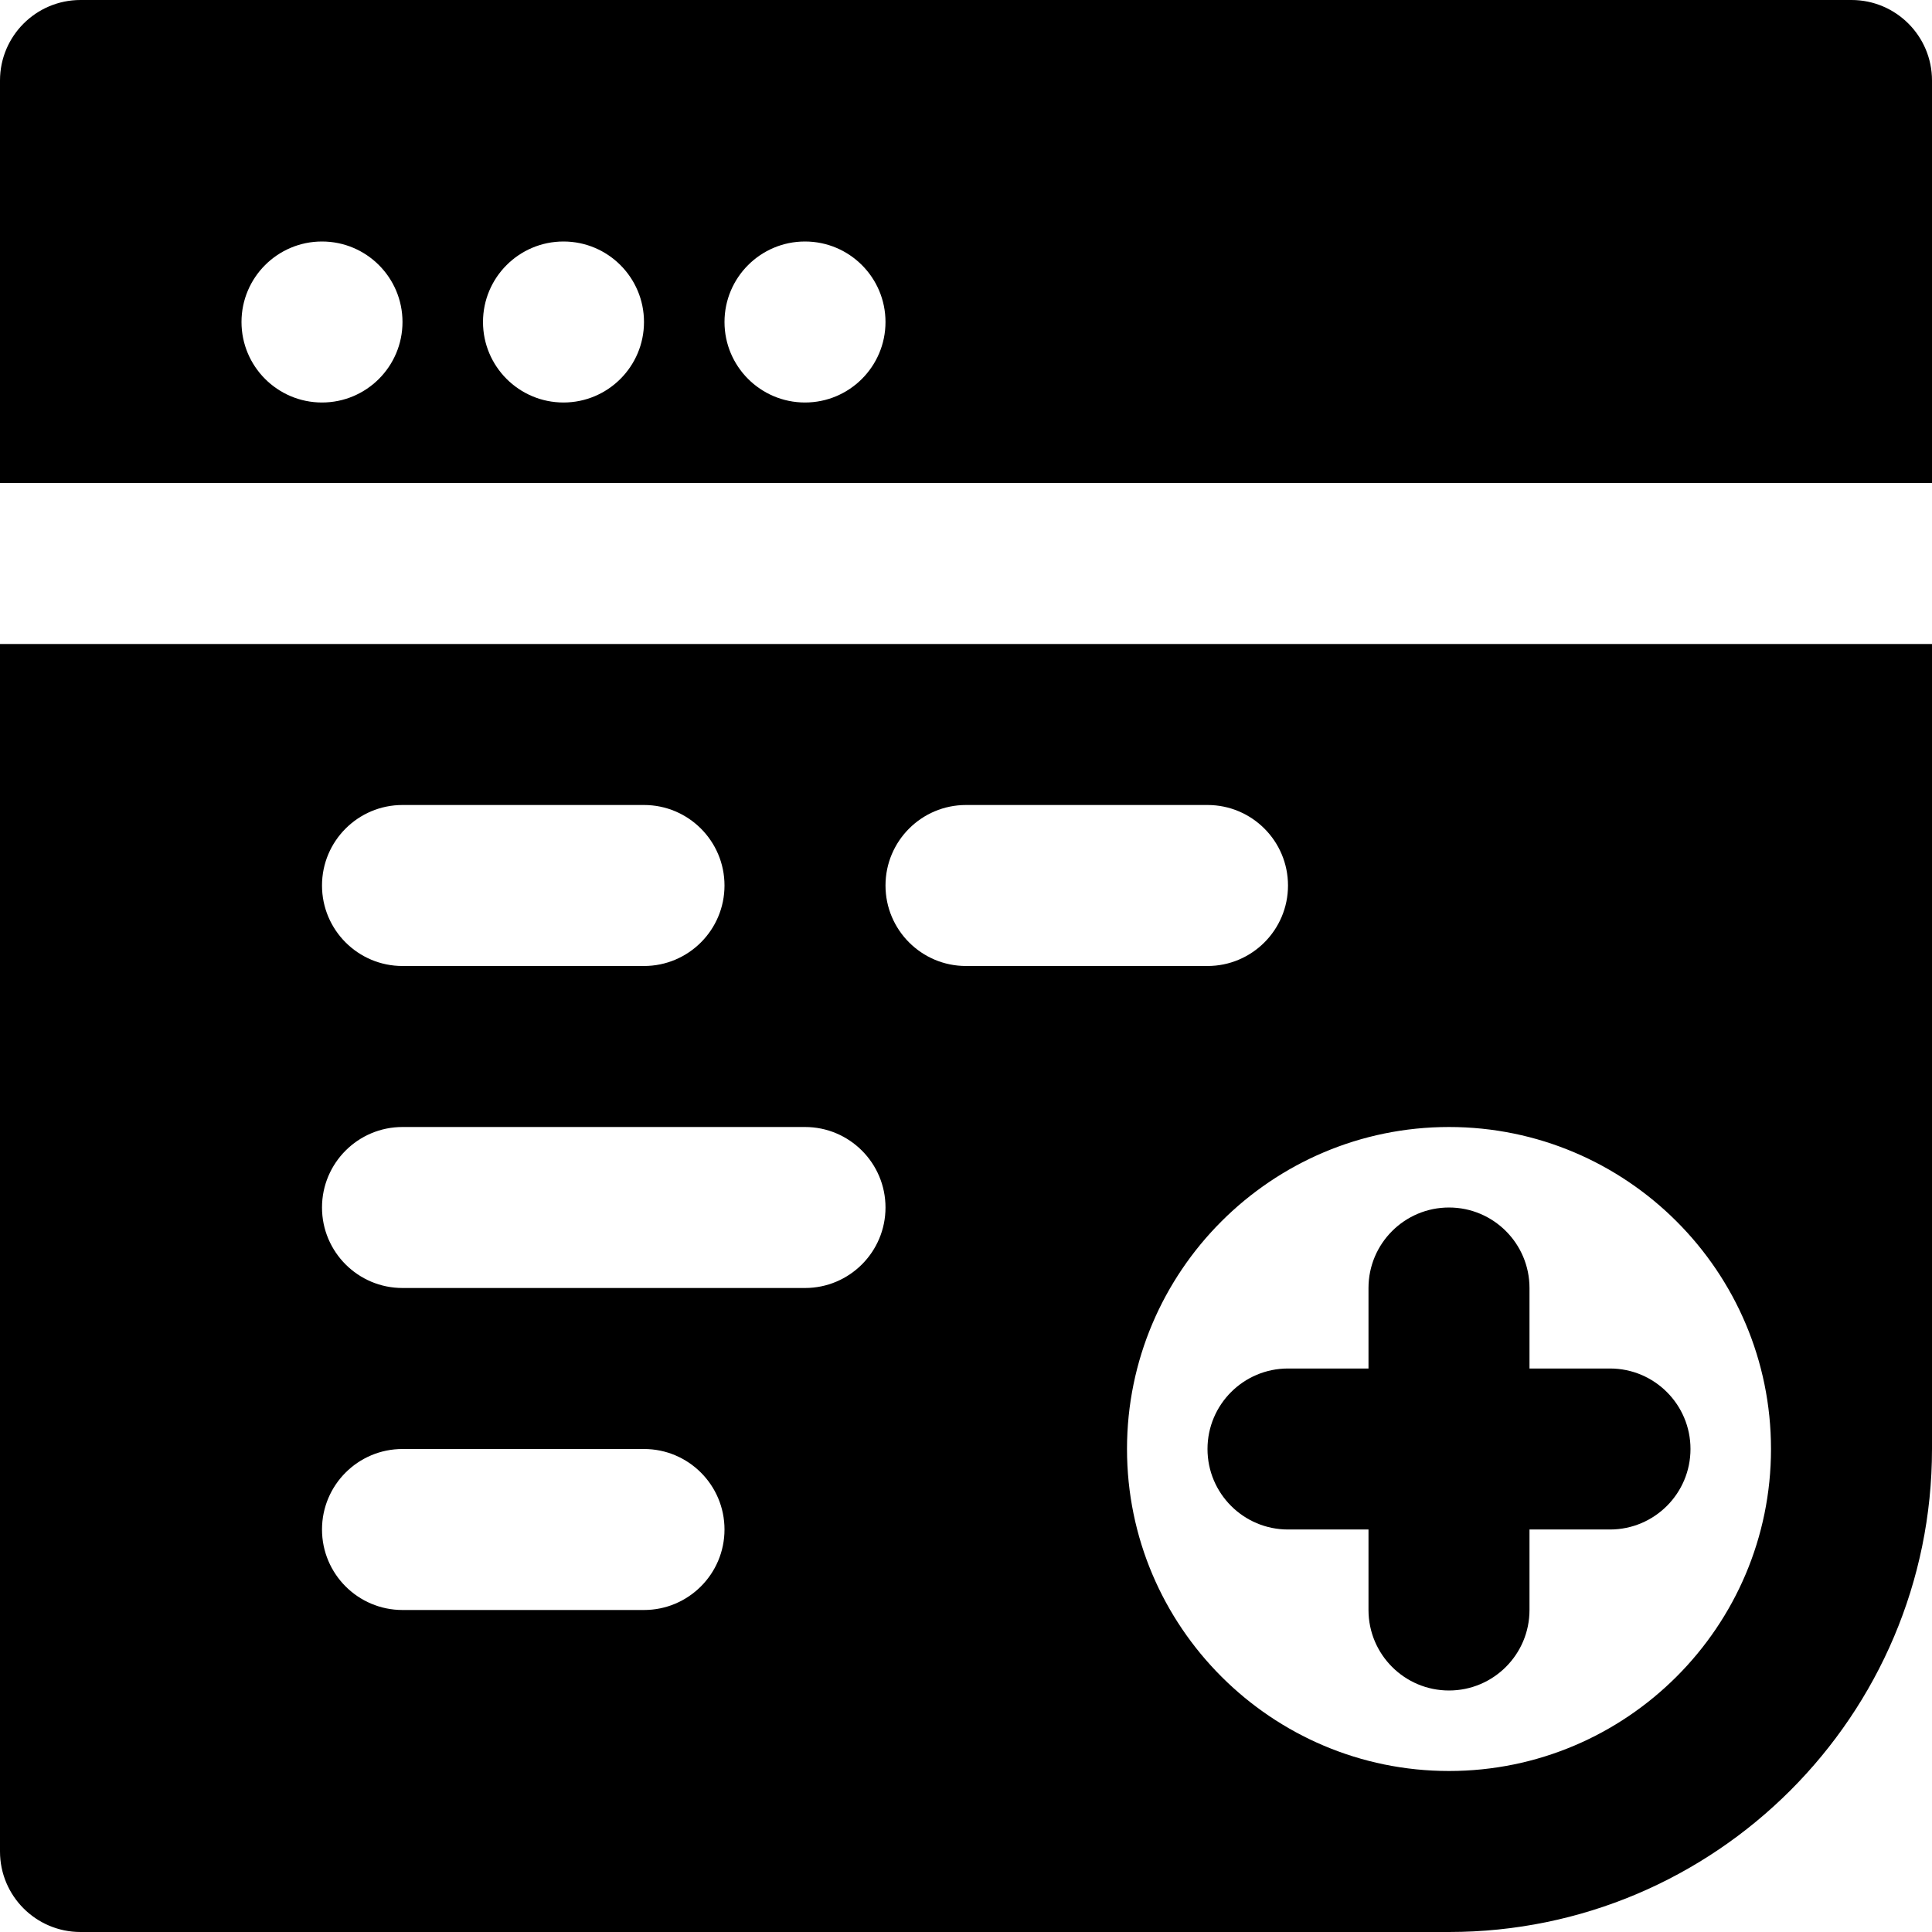
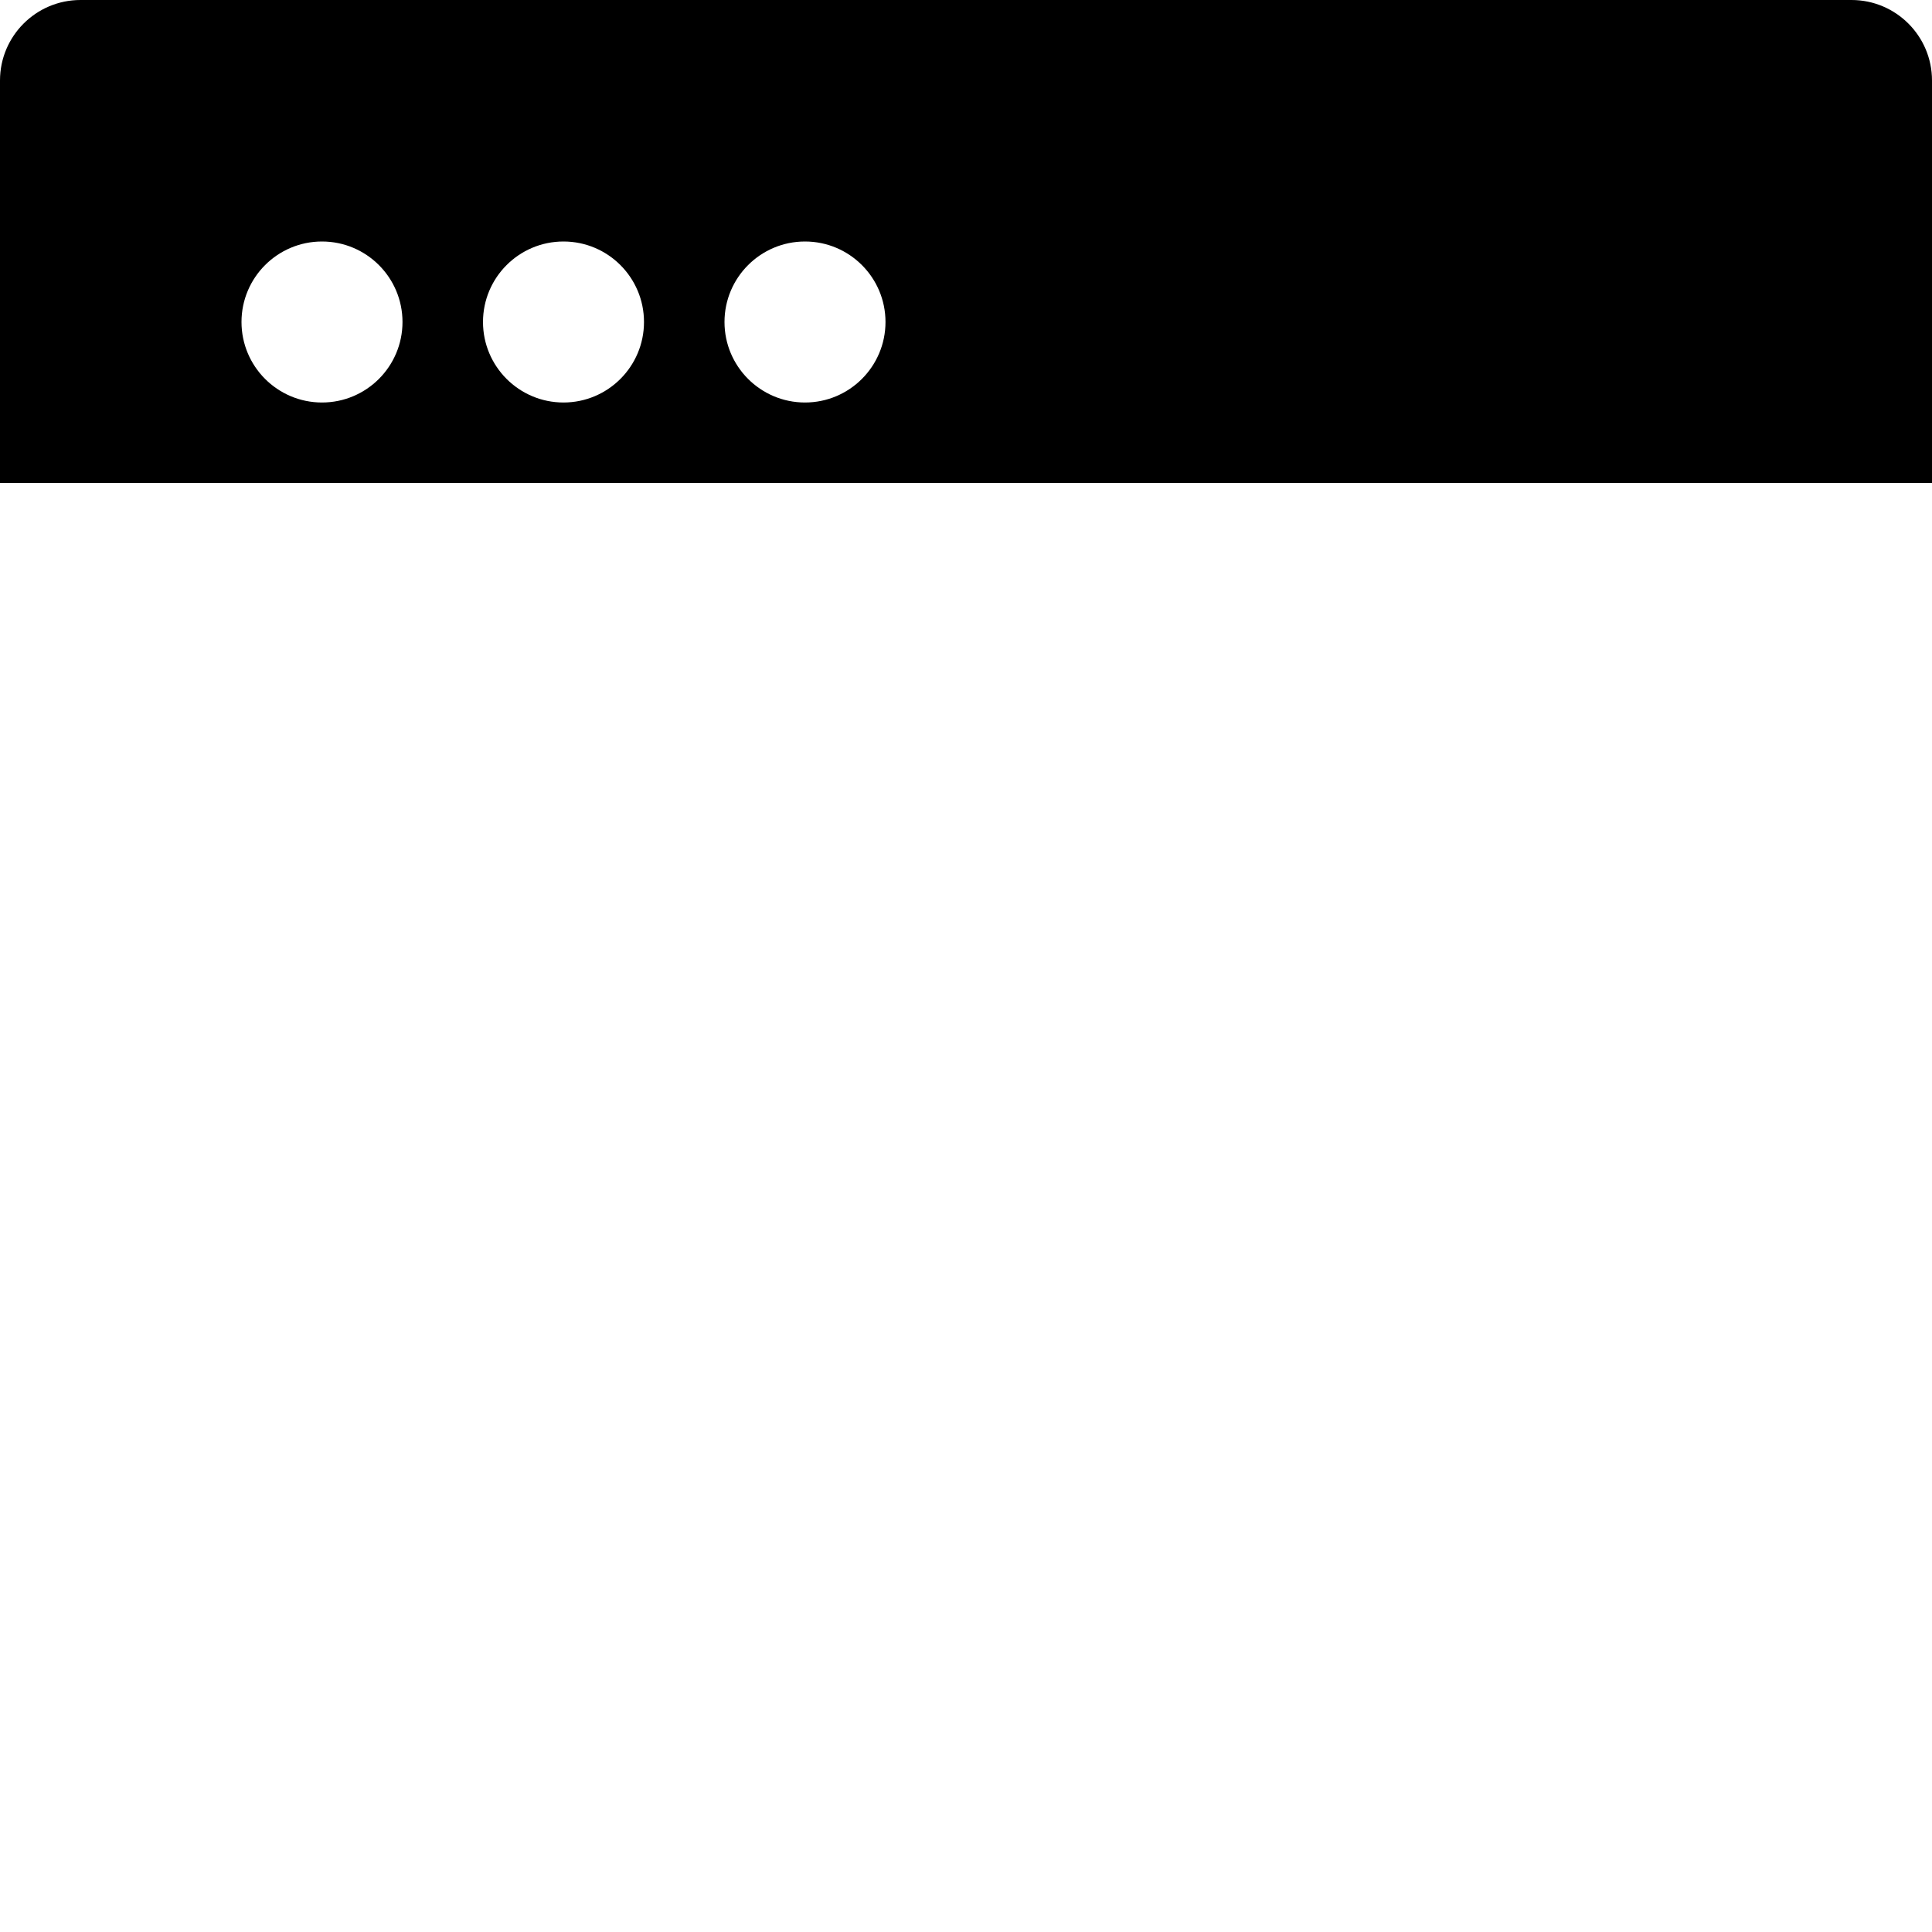
<svg xmlns="http://www.w3.org/2000/svg" fill="#000000" height="800px" width="800px" version="1.1" id="Layer_1" viewBox="0 0 512 512" xml:space="preserve">
  <g>
    <g>
      <g>
-         <path d="M341.333,405.333h21.333v21.333c0,11.776,9.557,21.333,21.333,21.333s21.333-9.557,21.333-21.333v-21.333h21.333     c11.776,0,21.333-9.557,21.333-21.333s-9.557-21.333-21.333-21.333h-21.333v-21.333c0-11.776-9.557-21.333-21.333-21.333     s-21.333,9.557-21.333,21.333v21.333h-21.333C329.557,362.667,320,372.224,320,384S329.557,405.333,341.333,405.333z" />
        <path d="M490.667,0H21.333C9.557,0,0,9.557,0,21.333V128h512V21.333C512,9.557,502.443,0,490.667,0z M85.333,106.667     C73.557,106.667,64,97.109,64,85.333S73.557,64,85.333,64s21.333,9.557,21.333,21.333S97.109,106.667,85.333,106.667z      M149.333,106.667c-11.776,0-21.333-9.557-21.333-21.333S137.557,64,149.333,64s21.333,9.557,21.333,21.333     S161.109,106.667,149.333,106.667z M213.333,106.667c-11.776,0-21.333-9.557-21.333-21.333S201.557,64,213.333,64     s21.333,9.557,21.333,21.333S225.109,106.667,213.333,106.667z" />
-         <path d="M0,490.667C0,502.443,9.557,512,21.333,512H384c70.592,0,128-57.408,128-128V170.667H0V490.667z M469.333,384     c0,47.061-38.272,85.333-85.333,85.333S298.667,431.061,298.667,384c0-47.061,38.272-85.333,85.333-85.333     S469.333,336.939,469.333,384z M256,213.333h64c11.776,0,21.333,9.557,21.333,21.333S331.776,256,320,256h-64     c-11.776,0-21.333-9.557-21.333-21.333S244.224,213.333,256,213.333z M106.667,213.333h64c11.776,0,21.333,9.557,21.333,21.333     S182.443,256,170.667,256h-64c-11.776,0-21.333-9.557-21.333-21.333S94.891,213.333,106.667,213.333z M106.667,298.667h106.667     c11.776,0,21.333,9.557,21.333,21.333s-9.557,21.333-21.333,21.333H106.667c-11.776,0-21.333-9.557-21.333-21.333     S94.891,298.667,106.667,298.667z M106.667,384h64c11.776,0,21.333,9.557,21.333,21.333s-9.557,21.333-21.333,21.333h-64     c-11.776,0-21.333-9.557-21.333-21.333S94.891,384,106.667,384z" />
      </g>
    </g>
  </g>
</svg>